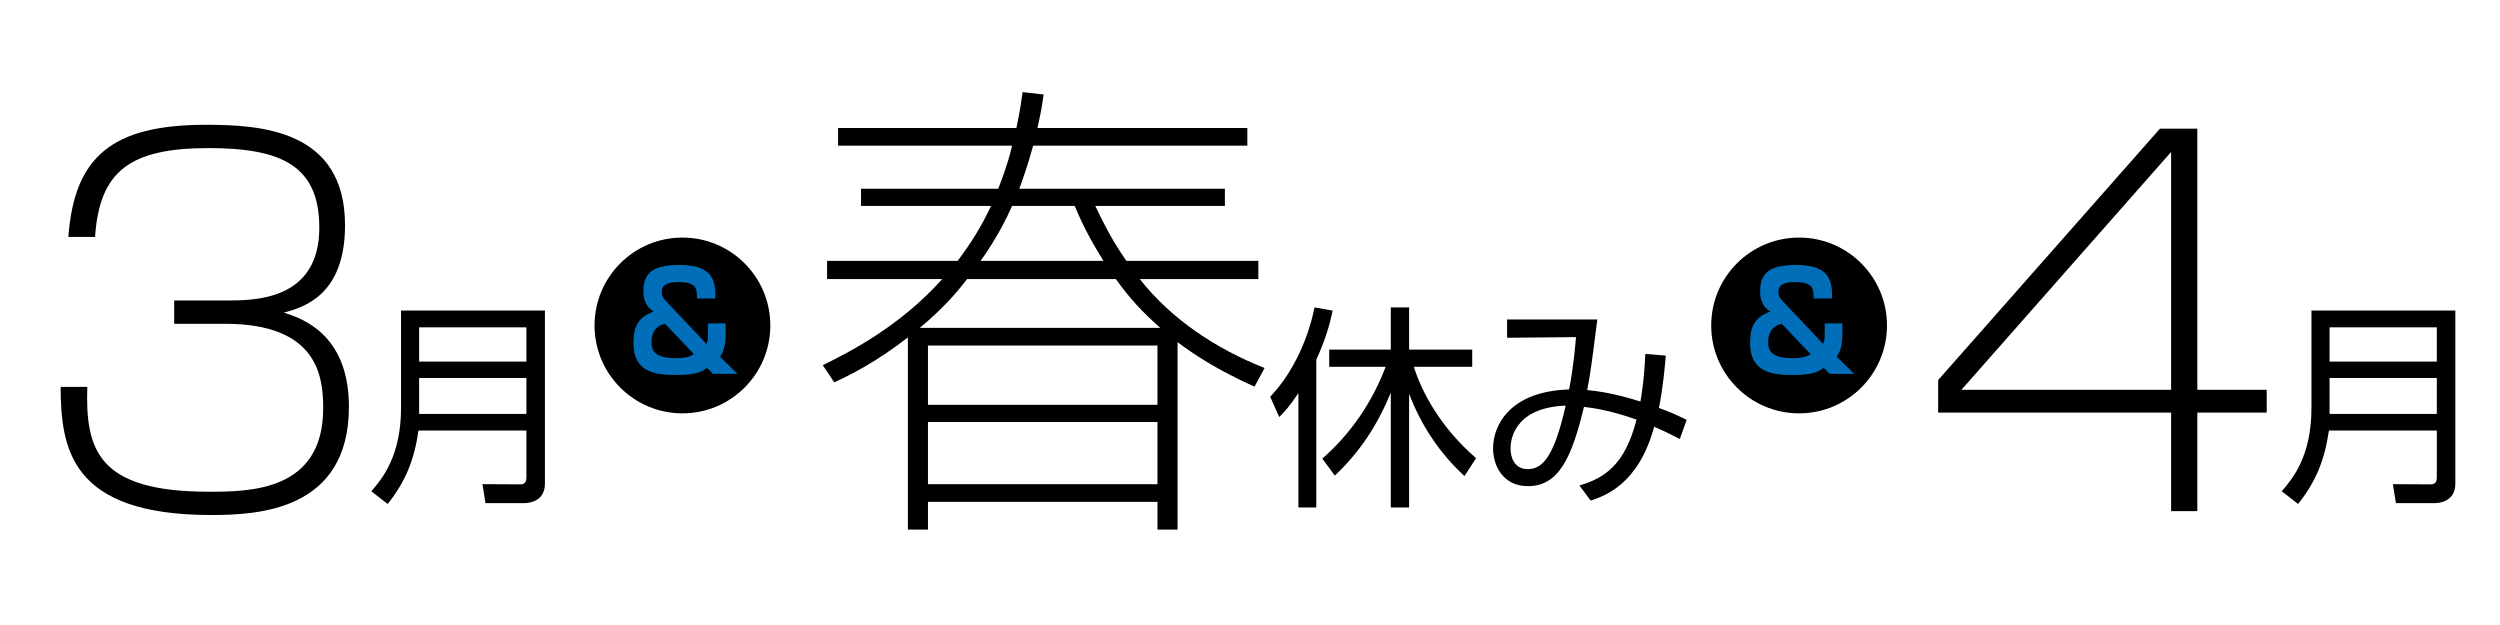
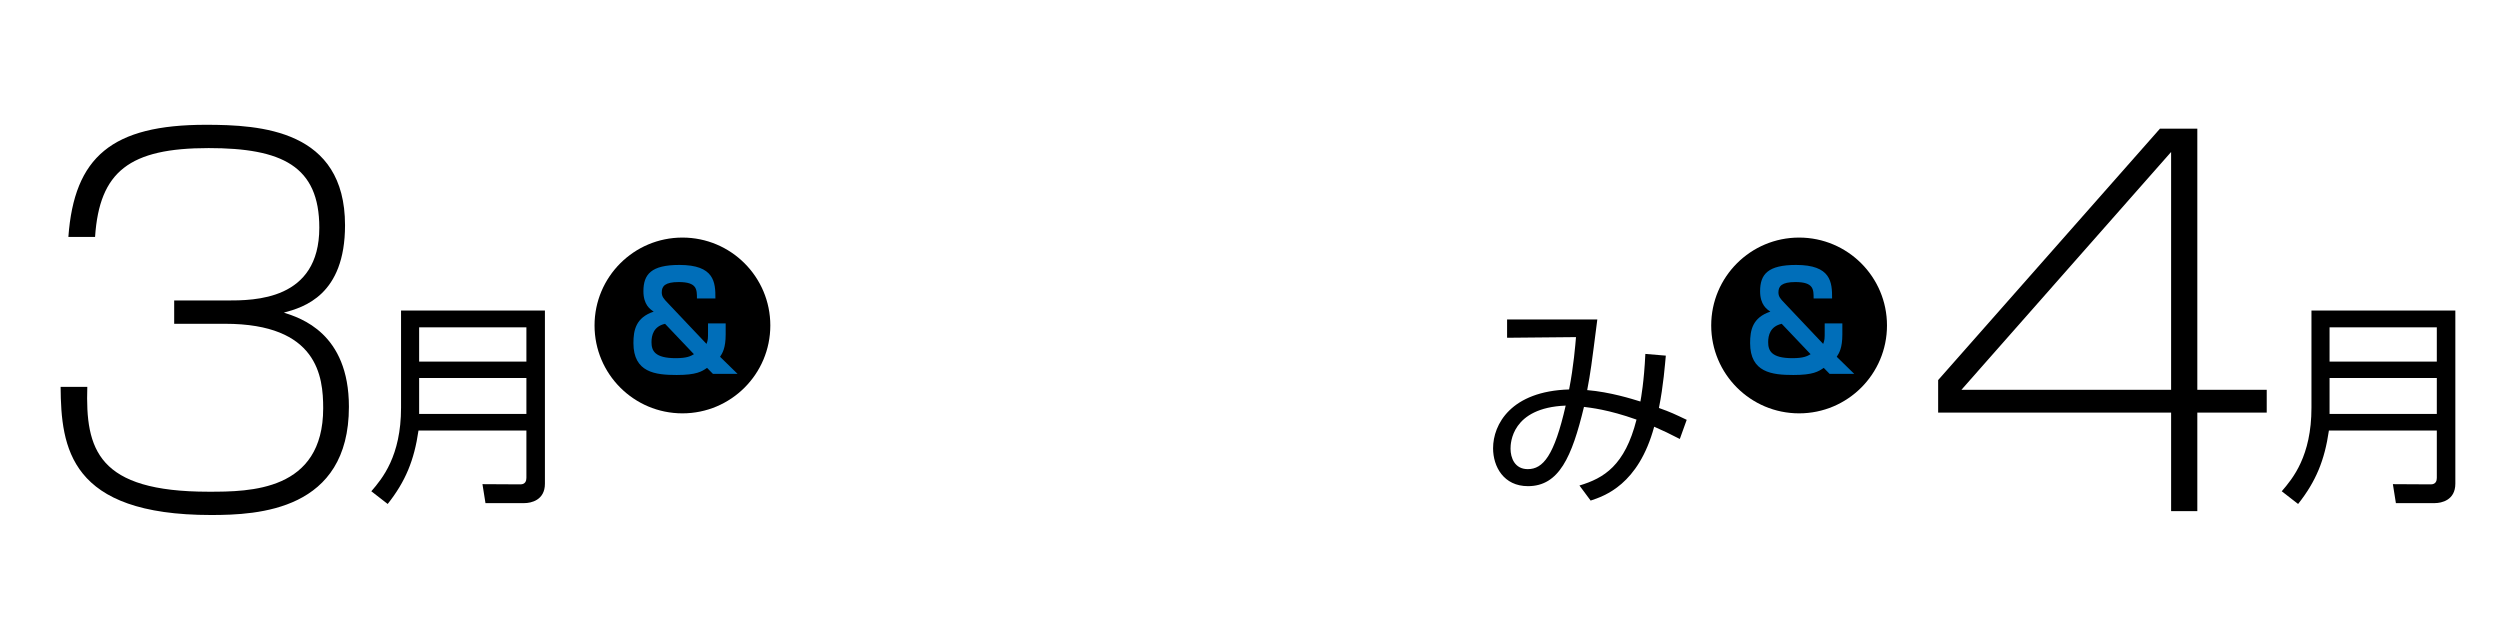
<svg xmlns="http://www.w3.org/2000/svg" version="1.1" id="レイヤー_1" width="400" height="100" viewBox="99 79 400 100" overflow="visible" enable-background="new 99 79 400 100" xml:space="preserve">
  <circle cx="208.189" cy="131.074" r="14.062" />
  <g>
    <path d="M112.968,140.902c-0.311,10.018,1.631,16.773,19.415,16.773c6.601,0,18.327-0.077,18.327-13.357   c0-5.047-0.854-13.512-15.687-13.512h-8.154v-3.728h8.387c4.427,0,14.833,0,14.833-11.648c0-9.863-5.979-12.736-17.706-12.736   c-12.658,0-17.473,3.728-18.172,14.211h-4.271c0.932-12.813,6.989-17.939,21.977-17.939c8.775,0,22.288,0.776,22.288,16.075   c0,11.183-6.601,13.124-9.785,13.978c2.641,0.854,10.406,3.262,10.406,15.065c0,16.618-14.522,17.317-22.055,17.317   c-22.676,0-23.996-10.794-24.074-20.501H112.968z" />
  </g>
  <g>
    <path d="M186.187,156.395c0,2.654-2.24,3.102-3.273,3.102h-6.238l-0.482-3.032l6.065,0.034c0.792,0,0.965-0.551,0.965-1.033v-7.582   h-17.265c-0.689,4.756-2.068,8.133-4.928,11.752l-2.619-2.033c1.757-2.033,4.755-5.617,4.755-13.371v-15.542h23.02V156.395z    M166.062,131.376v5.479h17.162v-5.479H166.062z M166.062,139.475v5.755h17.162v-5.755H166.062z" />
  </g>
  <g>
    <path d="M450.571,99.588v41.78h11.105v3.649h-11.105v15.765h-4.193v-15.765h-37.275v-5.203l35.488-40.226H450.571z    M446.377,103.316l-33.549,38.052h33.549V103.316z" />
  </g>
  <g>
    <path d="M491.854,156.395c0,2.654-2.24,3.102-3.273,3.102h-6.238l-0.482-3.032l6.065,0.034c0.792,0,0.965-0.551,0.965-1.033v-7.582   h-17.265c-0.689,4.756-2.068,8.133-4.928,11.752l-2.619-2.033c1.757-2.033,4.755-5.617,4.755-13.371v-15.542h23.021V156.395z    M471.729,131.376v5.479h17.161v-5.479H471.729z M471.729,139.475v5.755h17.161v-5.755H471.729z" />
  </g>
  <g>
-     <path d="M265.987,94.122c-0.383,2.677-0.688,3.978-0.995,5.355h33.584v2.831h-34.272c-0.994,3.595-1.683,5.432-2.219,6.885h32.896   v2.754h-20.731c2.295,4.896,3.825,7.114,4.973,8.797h21.113v2.907h-18.972c5.126,6.503,12.24,11.169,19.967,14.23l-1.606,2.983   c-6.12-2.754-9.64-5.126-12.316-7.115v29.988h-3.213v-4.437h-36.721v4.437h-3.213v-30.753c-4.896,3.825-9.104,5.967-11.781,7.191   l-1.836-2.754c10.558-5.05,15.989-10.328,19.125-13.771h-18.437v-2.907h20.885c2.372-3.137,3.825-5.584,5.355-8.797h-20.809v-2.754   h21.956c1.529-3.901,1.912-5.661,2.218-6.885h-27.846v-2.831h28.534c0.612-2.907,0.766-4.131,0.995-5.737L265.987,94.122z    M284.653,131.454c-2.831-2.448-5.05-4.896-7.115-7.803h-23.791c-1.377,1.76-3.52,4.437-7.573,7.803H284.653z M284.194,134.285   h-36.721v9.486h36.721V134.285z M284.194,146.525h-36.721v9.944h36.721V146.525z M275.549,120.744   c-1.989-3.213-3.366-5.814-4.591-8.797h-10.021c-1.988,4.59-4.819,8.491-5.049,8.797H275.549z" />
-   </g>
+     </g>
  <g>
-     <path d="M309.603,160.197h-2.86v-18.299c-1.482,2.205-2.205,2.963-3.067,3.824l-1.447-3.238c4.136-4.343,6.272-10.166,7.099-14.302   l2.895,0.517c-0.551,2.619-1.24,4.824-2.618,7.857V160.197z M310.568,152.374c4.549-3.963,7.995-9.028,10.132-14.681h-9.029v-2.756   h9.855v-6.755h2.93v6.755h10.098v2.756h-9.34c1.24,3.963,4.238,9.684,9.959,14.611l-1.86,2.861   c-3.963-3.619-6.961-8.168-8.856-13.164v18.195h-2.93v-18.368c-2.137,5.204-4.962,9.511-8.959,13.268L310.568,152.374z" />
    <path d="M365.532,135.902c-0.138,1.412-0.38,4.755-1.103,8.373c1.93,0.689,2.48,0.965,4.445,1.896l-1.104,3.067   c-1.585-0.827-2.688-1.344-4.101-1.965c-2.516,9.305-7.995,11.097-10.166,11.82l-1.792-2.412c3.929-1.172,7.271-3.205,9.133-10.545   c-4.549-1.619-7.375-1.896-8.408-2.033c-1.931,8.029-3.998,12.682-8.961,12.682c-3.894,0-5.582-3.137-5.582-6.064   c0-3.826,2.859-9.133,12.164-9.408c0.725-3.688,1-7.168,1.104-8.375l-11.027,0.104v-2.929h14.438   c-0.965,7.547-1.068,8.374-1.62,11.304c3.688,0.31,7.168,1.412,8.513,1.826c0.103-0.586,0.585-3.137,0.792-7.616L365.532,135.902z    M340.686,150.789c0,1.447,0.654,3.273,2.757,3.273c2.446,0,4.239-2.137,6.065-10.166   C340.823,144.241,340.686,149.928,340.686,150.789z" />
  </g>
  <g>
    <path fill="#006EB9" d="M210.51,126.757c0-1.445,0.022-2.628-2.913-2.628c-2.19,0-2.715,0.657-2.715,1.643   c0,0.679,0.307,1.029,0.963,1.708l6.197,6.547c0.241-0.656,0.241-0.788,0.241-1.992v-1.292h2.825v1.773   c0,2.146-0.504,2.979-0.898,3.569l2.803,2.737h-3.941l-0.942-0.963c-0.854,0.591-1.708,1.139-4.861,1.139   c-3.416,0-6.92-0.395-6.92-5.103c0-2.059,0.373-4.073,3.241-5.037c-0.569-0.372-1.643-1.095-1.643-3.263   c0-2.715,1.249-4.205,5.759-4.205c5.584,0,5.781,2.759,5.759,5.365H210.51z M205.408,130.809c-1.839,0.416-2.168,1.84-2.168,2.935   c0,1.357,0.504,2.563,3.876,2.563c1.818,0,2.387-0.329,2.913-0.636L205.408,130.809z" />
  </g>
  <circle cx="386.856" cy="131.074" r="14.062" />
  <g>
    <path fill="#006EB9" d="M389.178,126.757c0-1.445,0.021-2.628-2.913-2.628c-2.189,0-2.715,0.657-2.715,1.643   c0,0.679,0.307,1.029,0.963,1.708l6.197,6.547c0.241-0.656,0.241-0.788,0.241-1.992v-1.292h2.825v1.773   c0,2.146-0.504,2.979-0.898,3.569l2.803,2.737h-3.941l-0.941-0.963c-0.854,0.591-1.708,1.139-4.861,1.139   c-3.416,0-6.92-0.395-6.92-5.103c0-2.059,0.372-4.073,3.241-5.037c-0.569-0.372-1.643-1.095-1.643-3.263   c0-2.715,1.248-4.205,5.759-4.205c5.584,0,5.781,2.759,5.76,5.365H389.178z M384.075,130.809c-1.84,0.416-2.168,1.84-2.168,2.935   c0,1.357,0.504,2.563,3.876,2.563c1.817,0,2.387-0.329,2.912-0.636L384.075,130.809z" />
  </g>
</svg>